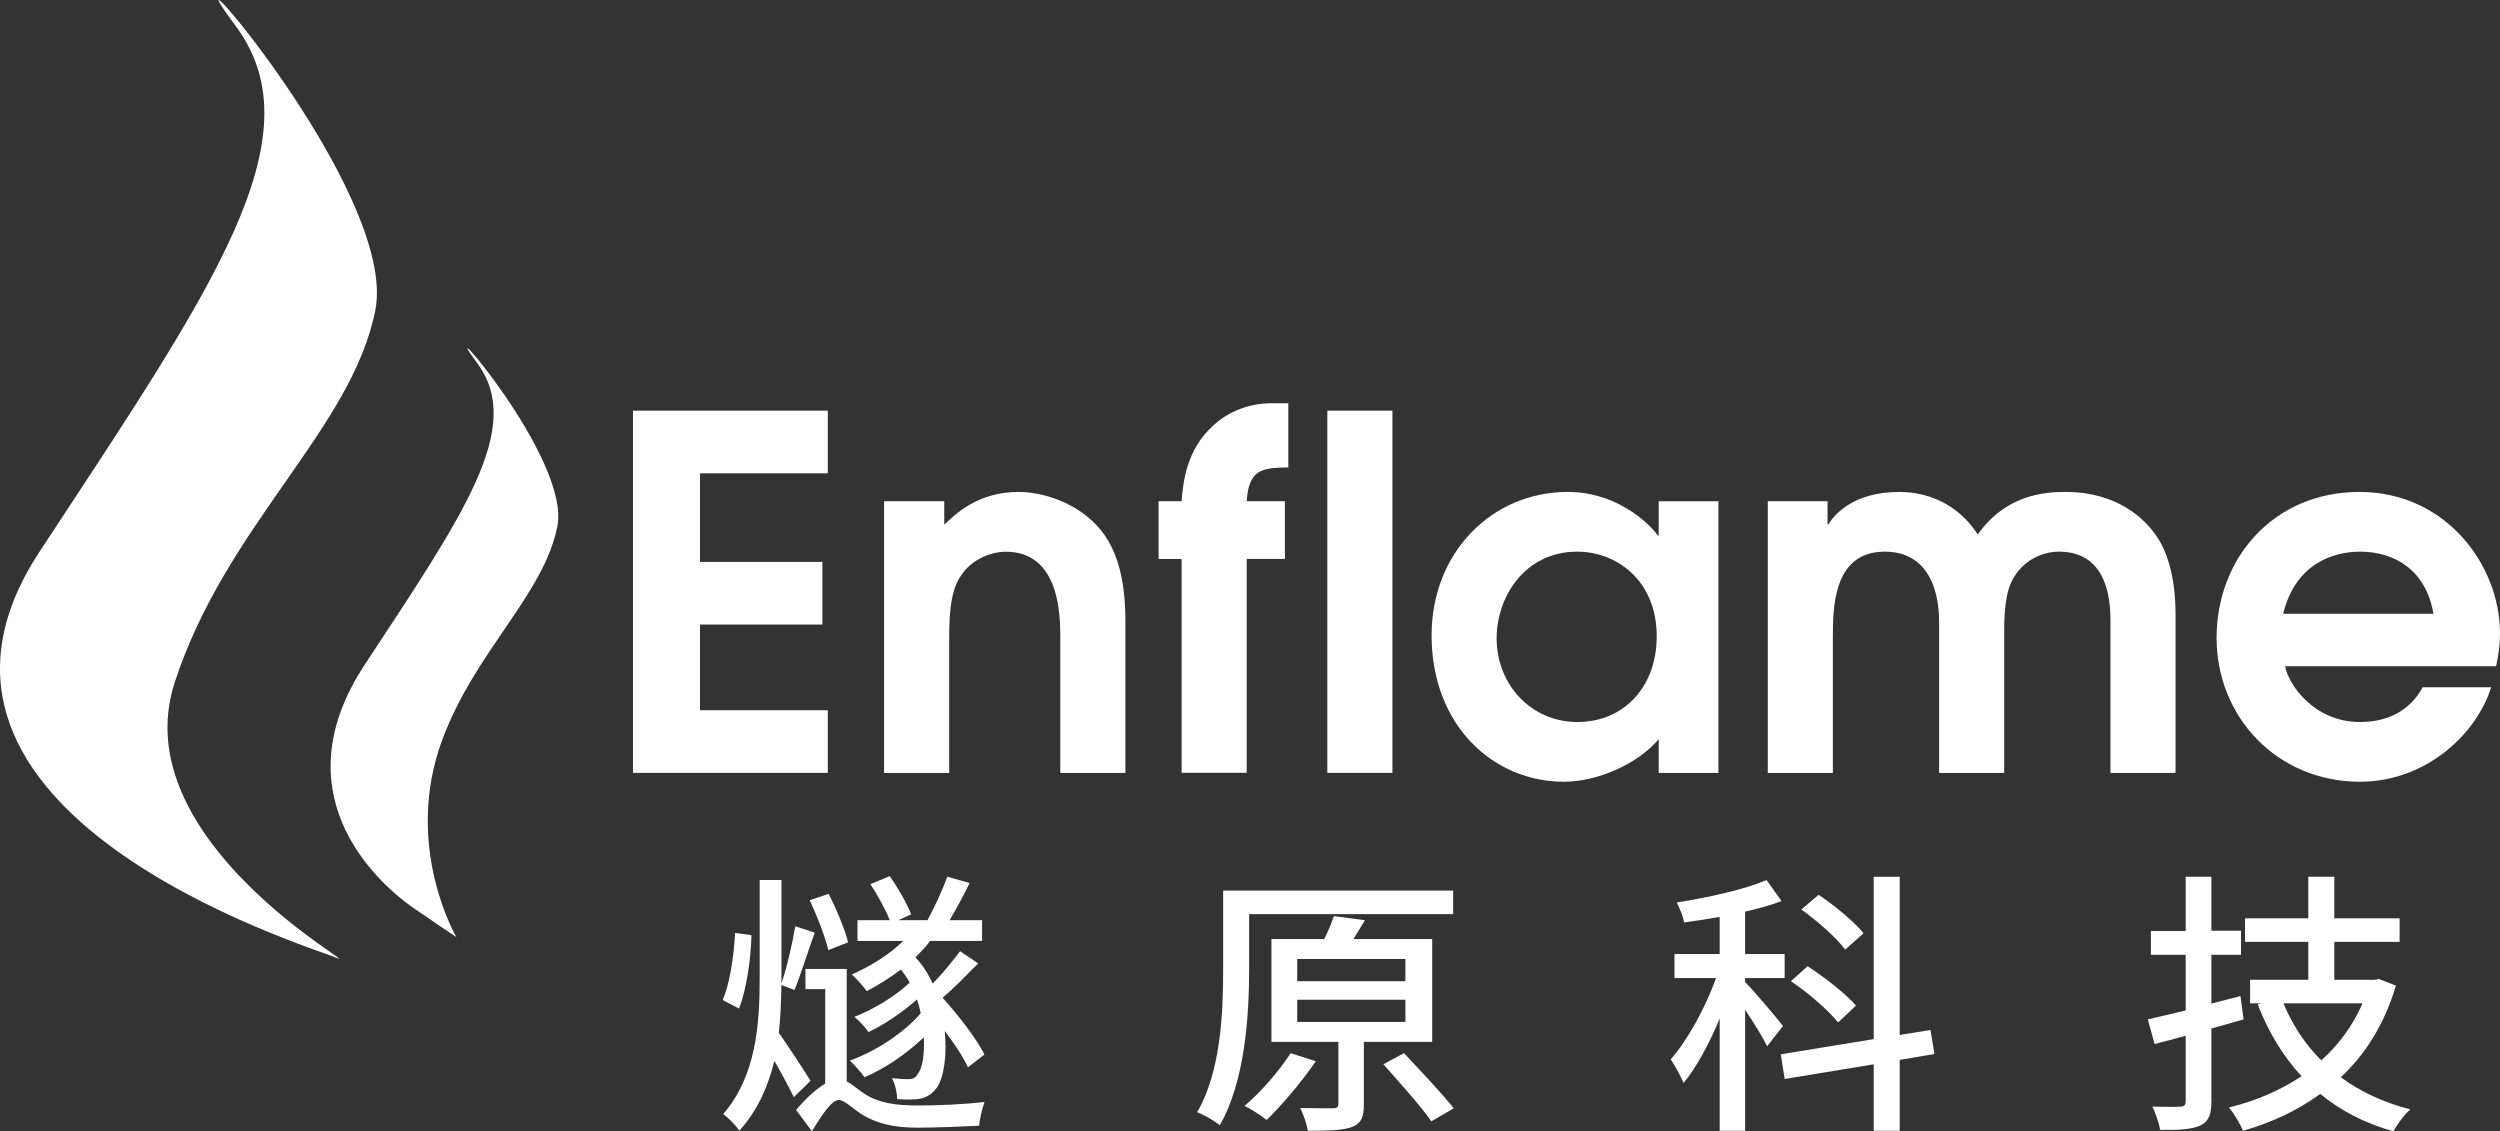
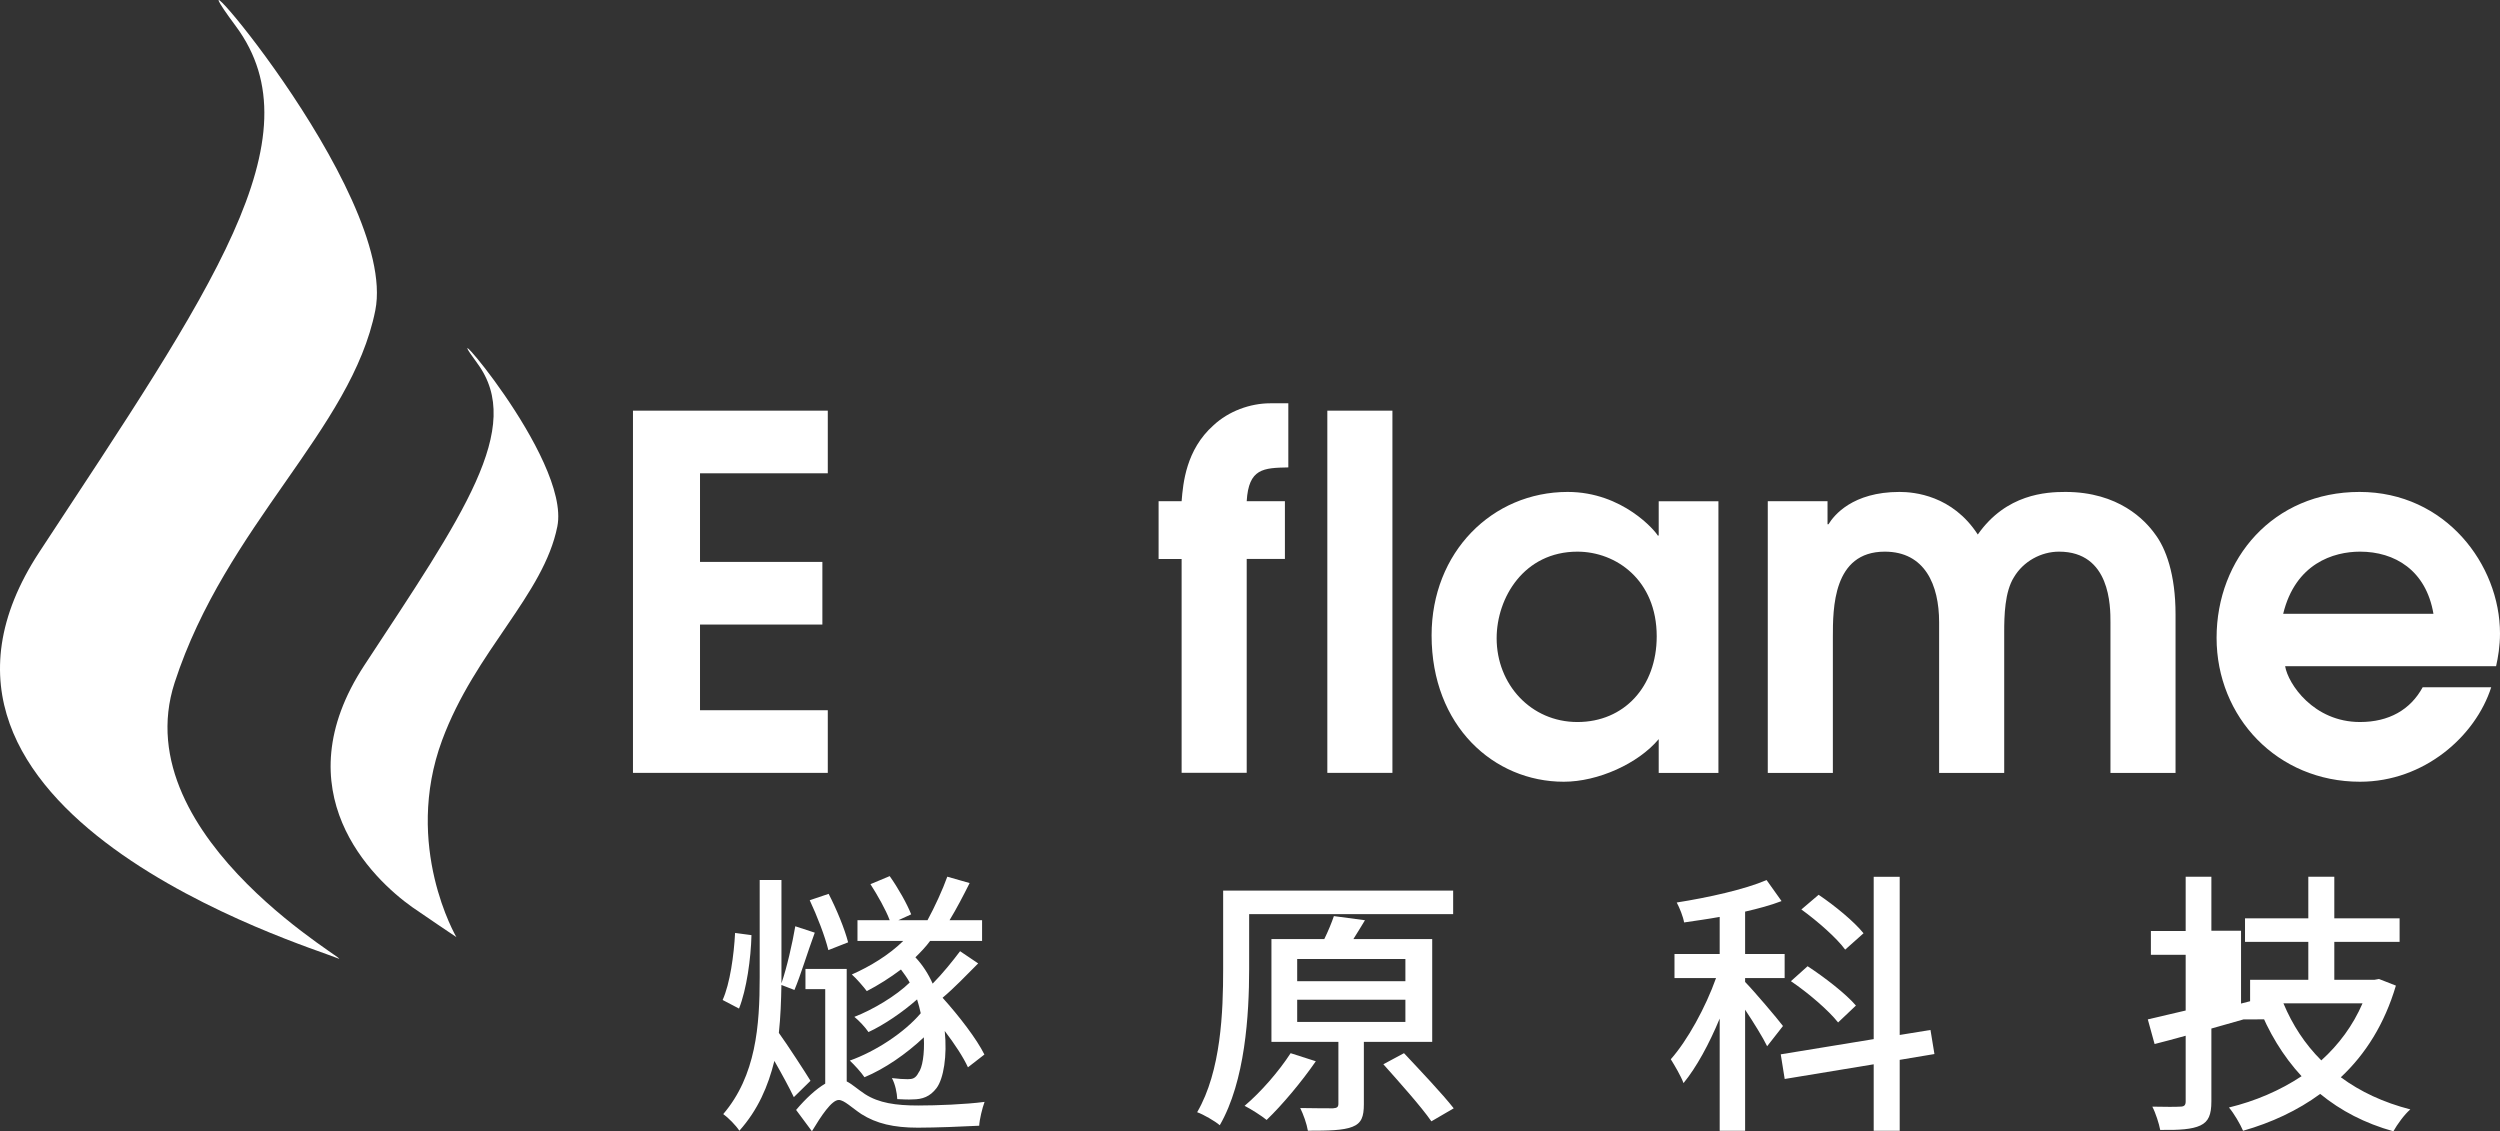
<svg xmlns="http://www.w3.org/2000/svg" id="_图层_1" data-name="图层 1" viewBox="0 0 614.56 278.1">
  <rect x="0" y="0" width="614.56" height="278.1" fill="#333333" stroke="none" />
  <defs>
    <style>
      .cls-1 {
        fill: #fff;
        stroke-width: 0px;
      }
    </style>
  </defs>
  <path id="svg_24" data-name="svg 24" class="cls-1" d="m57.96,6.42c20.43,27.52-6.14,65.1-48.27,129.25-42.13,64.15,66.37,96.97,73.15,99.83,6.78,2.86-52.5-28.95-39.91-67.69,12.6-38.74,43.5-62.2,49.33-91.52C98.08,46.96,37.53-21.1,57.96,6.42h0Z" />
  <path id="svg_24-2" data-name="svg 24" class="cls-1" d="m117.31,89.28c11.74,15.81-3.53,37.39-27.73,74.24-20.37,31.02,1.91,52.5,11.79,59.5,1.86,1.32,10.82,7.35,10.82,7.35,0,0-13.14-22.38-3.51-48.4,8.12-21.95,24.99-35.73,28.33-52.57,3.34-16.84-31.44-55.94-19.7-40.13h0Z" />
  <g>
    <path class="cls-1" d="m155.6,100.95h47.89v15.4h-31.41v21.78h30.08v15.4h-30.08v21.06h31.41v15.4h-47.89v-89.04Z" />
-     <path class="cls-1" d="m217.32,123.21h14.8v5.78c2.65-2.53,8.18-8.06,18.29-8.06,5.78,0,14.56,2.53,20.1,9.27,6.14,7.34,6.14,18.53,6.14,23.71v36.1h-16v-32.97c0-5.53,0-21.42-13.48-21.42-2.89,0-8.06,1.44-10.95,5.9-2.89,4.09-2.89,11.07-2.89,16.73v31.77h-16v-66.78Z" />
    <path class="cls-1" d="m290.47,137.41h-5.66v-14.2h5.66c.36-4.45,1.08-12.64,7.82-18.65,3.73-3.49,9.03-5.42,13.96-5.42h4.45v15.76c-6.14.12-9.75.24-10.23,8.3h9.39v14.2h-9.39v52.58h-16v-52.58Z" />
    <path class="cls-1" d="m326.29,100.95h16v89.04h-16v-89.04Z" />
    <path class="cls-1" d="m422.43,190h-14.68v-8.3c-5.05,6.02-14.92,10.47-23.34,10.47-17.21,0-32.49-13.72-32.49-35.98,0-20.46,14.92-35.26,33.45-35.26,13.6,0,21.66,9.75,22.14,10.71h.24v-8.42h14.68v66.78Zm-34.66-54.39c-13.12,0-19.86,11.31-19.86,21.3,0,11.31,8.42,20.58,19.86,20.58s19.49-8.66,19.49-21.06c0-13.84-9.99-20.82-19.49-20.82Z" />
    <path class="cls-1" d="m434.57,123.21h14.68v5.66h.24c1.32-2.17,5.9-7.94,17.45-7.94,3.61,0,13,.84,19.25,10.47,6.98-9.99,16.85-10.47,21.54-10.47,13.12,0,19.61,6.98,22.02,10.35,2.65,3.49,5.05,9.87,5.05,19.73v38.99h-16v-37.06c0-3.85,0-17.33-12.64-17.33-4.45,0-8.78,2.41-11.07,6.26-2.29,3.61-2.41,9.51-2.41,13.6v34.53h-16v-37.06c0-9.14-3.49-17.33-13.36-17.33-12.76,0-12.76,13.96-12.76,21.06v33.33h-16v-66.78Z" />
    <path class="cls-1" d="m561.74,163.77c.72,4.33,6.98,13.72,18.41,13.72,7.1,0,12.39-3.01,15.4-8.54h16.85c-3.85,12.03-16.49,23.22-32.25,23.22-20.34,0-35.26-15.88-35.26-35.38s13.96-35.86,35.14-35.86,34.53,17.93,34.53,34.78c0,3.13-.48,5.9-.96,8.06h-51.86Zm36.46-12.88c-1.81-10.71-9.51-15.28-18.05-15.28-6.5,0-15.88,2.89-18.89,15.28h36.94Z" />
  </g>
  <g>
    <path class="cls-1" d="m184.73,229.89c-.14,5.72-1.18,13.28-3.06,18.04l-4.03-2.11c1.81-4.02,2.78-11.03,3.06-16.48l4.03.54Zm10.42,39.83c-1.04-2.18-2.99-5.79-4.79-8.92-1.53,6.2-4.03,12.05-8.61,17.16-.83-1.29-2.71-3.2-3.96-4.09,8.06-9.46,8.96-21.72,8.96-33.64v-23.9h5.35v25.4c1.32-3.81,2.71-9.94,3.4-14.03l4.79,1.57c-1.74,4.7-3.47,10.48-5,14.09l-3.2-1.23c-.07,3.95-.21,7.9-.63,11.78,1.94,2.66,6.67,9.94,7.78,11.78l-4.1,4.02Zm12.99-3.88c1.25.61,2.57,1.84,4.51,3.13,3.4,2.18,7.57,2.79,13.06,2.79,4.51,0,11.67-.27,16.32-.89-.56,1.5-1.25,4.36-1.32,5.86-3.68.2-10.77.48-15.07.48-5.98,0-10.21-1.02-13.89-3.34-2.36-1.57-4.24-3.47-5.56-3.47-1.74,0-4.31,3.88-6.6,7.69l-3.89-5.24c2.36-2.79,4.86-5.11,7.16-6.47v-23.22h-4.86v-4.97h10.14v27.65Zm-4.51-32.28c-.83-3.4-2.78-8.44-4.58-12.26l4.65-1.57c1.94,3.75,3.96,8.65,4.79,11.92l-4.86,1.91Zm34.31,28.8c-1.11-2.45-3.26-5.72-5.7-8.92.63,6.13-.28,11.71-2.01,14.03-1.6,2.11-3.47,2.79-5.91,2.79-.97.07-2.43,0-3.75-.07-.07-1.5-.49-3.68-1.32-5.17,1.6.2,2.92.27,3.89.27,1.18,0,1.94-.2,2.64-1.57.97-1.23,1.53-4.63,1.32-8.72-4.31,4.09-9.65,7.76-14.59,9.81-.83-1.23-2.5-3.06-3.61-4.09,6.32-2.25,13.41-6.88,17.44-11.64-.21-1.09-.56-2.25-.9-3.4-3.54,3.13-8.13,6.26-11.95,8.03-.76-1.16-2.36-2.86-3.47-3.74,4.58-1.77,10.28-5.18,13.61-8.44-.63-1.16-1.39-2.18-2.15-3.2-2.71,2.04-5.63,3.88-8.4,5.31-.76-1.02-2.57-3.13-3.68-4.09,4.51-1.98,9.17-4.83,12.64-8.24h-11.25v-5.11h7.92c-.97-2.59-2.99-6.13-4.73-8.85l4.73-1.98c2.08,2.93,4.3,6.88,5.28,9.4l-3.13,1.43h7.15c1.74-3.2,3.75-7.56,4.86-10.69l5.49,1.57c-1.53,3.06-3.27,6.4-4.93,9.12h7.99v5.11h-12.78c-1.04,1.43-2.36,2.79-3.61,4.02,1.73,1.84,3.2,4.09,4.24,6.47,2.43-2.45,5-5.65,6.74-7.97l4.45,3c-2.85,2.86-5.98,6.13-8.75,8.44,4.1,4.56,8.4,10.15,10.28,13.96l-4.03,3.13Z" />
    <path class="cls-1" d="m307.07,238.27c0,11.1-.97,27.51-7.22,38.34-1.18-1.02-4.03-2.66-5.56-3.2,5.9-10.15,6.39-24.79,6.39-35.14v-19.34h56.54v5.79h-50.15v13.55Zm16.39,22.61c-3.47,5.04-8.27,10.76-12.09,14.43-1.25-1.02-3.82-2.66-5.42-3.47,4.03-3.41,8.4-8.44,11.32-12.94l6.18,1.98Zm11.81-4.77v15.32c0,3.06-.56,4.7-2.85,5.58-2.29.88-5.77.95-10.91.95-.28-1.7-1.11-4.02-1.88-5.58,3.61.07,7.08.07,8.06.07,1.04-.07,1.32-.34,1.32-1.16v-15.18h-16.46v-25.26h12.99c.97-1.98,1.81-4.02,2.36-5.65l7.64,1.02c-.97,1.57-1.88,3.13-2.85,4.63h19.38v25.26h-16.81Zm-16.39-14.91h26.6v-5.45h-26.6v5.45Zm0,10.01h26.6v-5.45h-26.6v5.45Zm26.26,7.69c3.96,4.22,9.45,10.01,12.22,13.55l-5.49,3.2c-2.5-3.61-7.92-9.67-11.81-14.03l5.07-2.72Z" />
    <path class="cls-1" d="m434.41,257.2c-.97-2.04-3.34-5.86-5.42-8.99v29.76h-6.25v-27.58c-2.57,6.2-5.7,11.98-8.89,15.86-.63-1.7-2.15-4.29-3.13-5.86,4.1-4.63,8.55-12.73,11.12-19.95h-10.21v-5.92h11.11v-9.12c-2.99.54-5.97.95-8.75,1.36-.21-1.36-1.11-3.61-1.81-4.9,7.78-1.23,16.67-3.2,22.09-5.52l3.68,5.17c-2.64,1.02-5.7,1.84-8.96,2.59v10.42h9.72v5.92h-9.72v.95c2.08,2.11,7.99,9.06,9.31,10.83l-3.89,4.97Zm32.58,3.34v17.43h-6.39v-16.34l-21.88,3.61-.97-6.06,22.85-3.74v-39.9h6.39v38.88l7.57-1.23.97,5.92-8.54,1.43Zm-15.14-9.19c-2.29-2.93-7.36-7.29-11.6-10.15l4.1-3.68c4.17,2.72,9.45,6.81,11.88,9.67l-4.38,4.15Zm1.74-17.91c-2.08-2.86-6.81-7.01-10.77-9.87l4.24-3.61c3.96,2.66,8.75,6.6,11.04,9.46l-4.51,4.02Z" />
-     <path class="cls-1" d="m551.53,250.59c-2.64.75-5.28,1.5-7.92,2.25v17.91c0,3.27-.69,4.97-2.71,5.92-2.02.95-5.14,1.16-9.87,1.09-.28-1.5-1.11-4.15-1.94-5.72,3.06.07,5.97.07,6.81,0,1.04,0,1.39-.34,1.39-1.29v-16.14c-2.71.75-5.21,1.43-7.64,2.04l-1.67-6.06c2.64-.61,5.83-1.36,9.31-2.18v-13.69h-8.55v-5.86h8.55v-13.34h6.32v13.28h7.29v5.92h-7.29v11.98l7.15-1.84.76,5.72Zm37.44-8.31c-2.78,9.4-7.43,16.82-13.54,22.54,4.79,3.54,10.49,6.2,17.09,7.9-1.46,1.23-3.26,3.74-4.17,5.38-7.02-1.97-12.92-5.04-17.99-9.19-5.56,4.09-12.02,7.08-18.96,9.06-.69-1.63-2.29-4.36-3.47-5.72,6.46-1.57,12.5-4.15,17.85-7.69-4.58-4.97-8.13-10.83-10.77-17.64l.9-.27h-2.78v-5.79h14.31v-9.33h-15.56v-5.79h15.56v-10.21h6.39v10.21h16.05v5.79h-16.05v9.33h9.87l1.11-.2,4.17,1.63Zm-27.65,4.36c2.22,5.31,5.28,10.01,9.31,14.03,4.31-3.88,7.78-8.58,10.14-14.03h-19.45Z" />
+     <path class="cls-1" d="m551.53,250.59c-2.64.75-5.28,1.5-7.92,2.25v17.91c0,3.27-.69,4.97-2.71,5.92-2.02.95-5.14,1.16-9.87,1.09-.28-1.5-1.11-4.15-1.94-5.72,3.06.07,5.97.07,6.81,0,1.04,0,1.39-.34,1.39-1.29v-16.14c-2.71.75-5.21,1.43-7.64,2.04l-1.67-6.06c2.64-.61,5.83-1.36,9.31-2.18v-13.69h-8.55v-5.86h8.55v-13.34h6.32v13.28h7.29v5.92v11.98l7.15-1.84.76,5.72Zm37.44-8.31c-2.78,9.4-7.43,16.82-13.54,22.54,4.79,3.54,10.49,6.2,17.09,7.9-1.46,1.23-3.26,3.74-4.17,5.38-7.02-1.97-12.92-5.04-17.99-9.19-5.56,4.09-12.02,7.08-18.96,9.06-.69-1.63-2.29-4.36-3.47-5.72,6.46-1.57,12.5-4.15,17.85-7.69-4.58-4.97-8.13-10.83-10.77-17.64l.9-.27h-2.78v-5.79h14.31v-9.33h-15.56v-5.79h15.56v-10.21h6.39v10.21h16.05v5.79h-16.05v9.33h9.87l1.11-.2,4.17,1.63Zm-27.65,4.36c2.22,5.31,5.28,10.01,9.31,14.03,4.31-3.88,7.78-8.58,10.14-14.03h-19.45Z" />
  </g>
</svg>